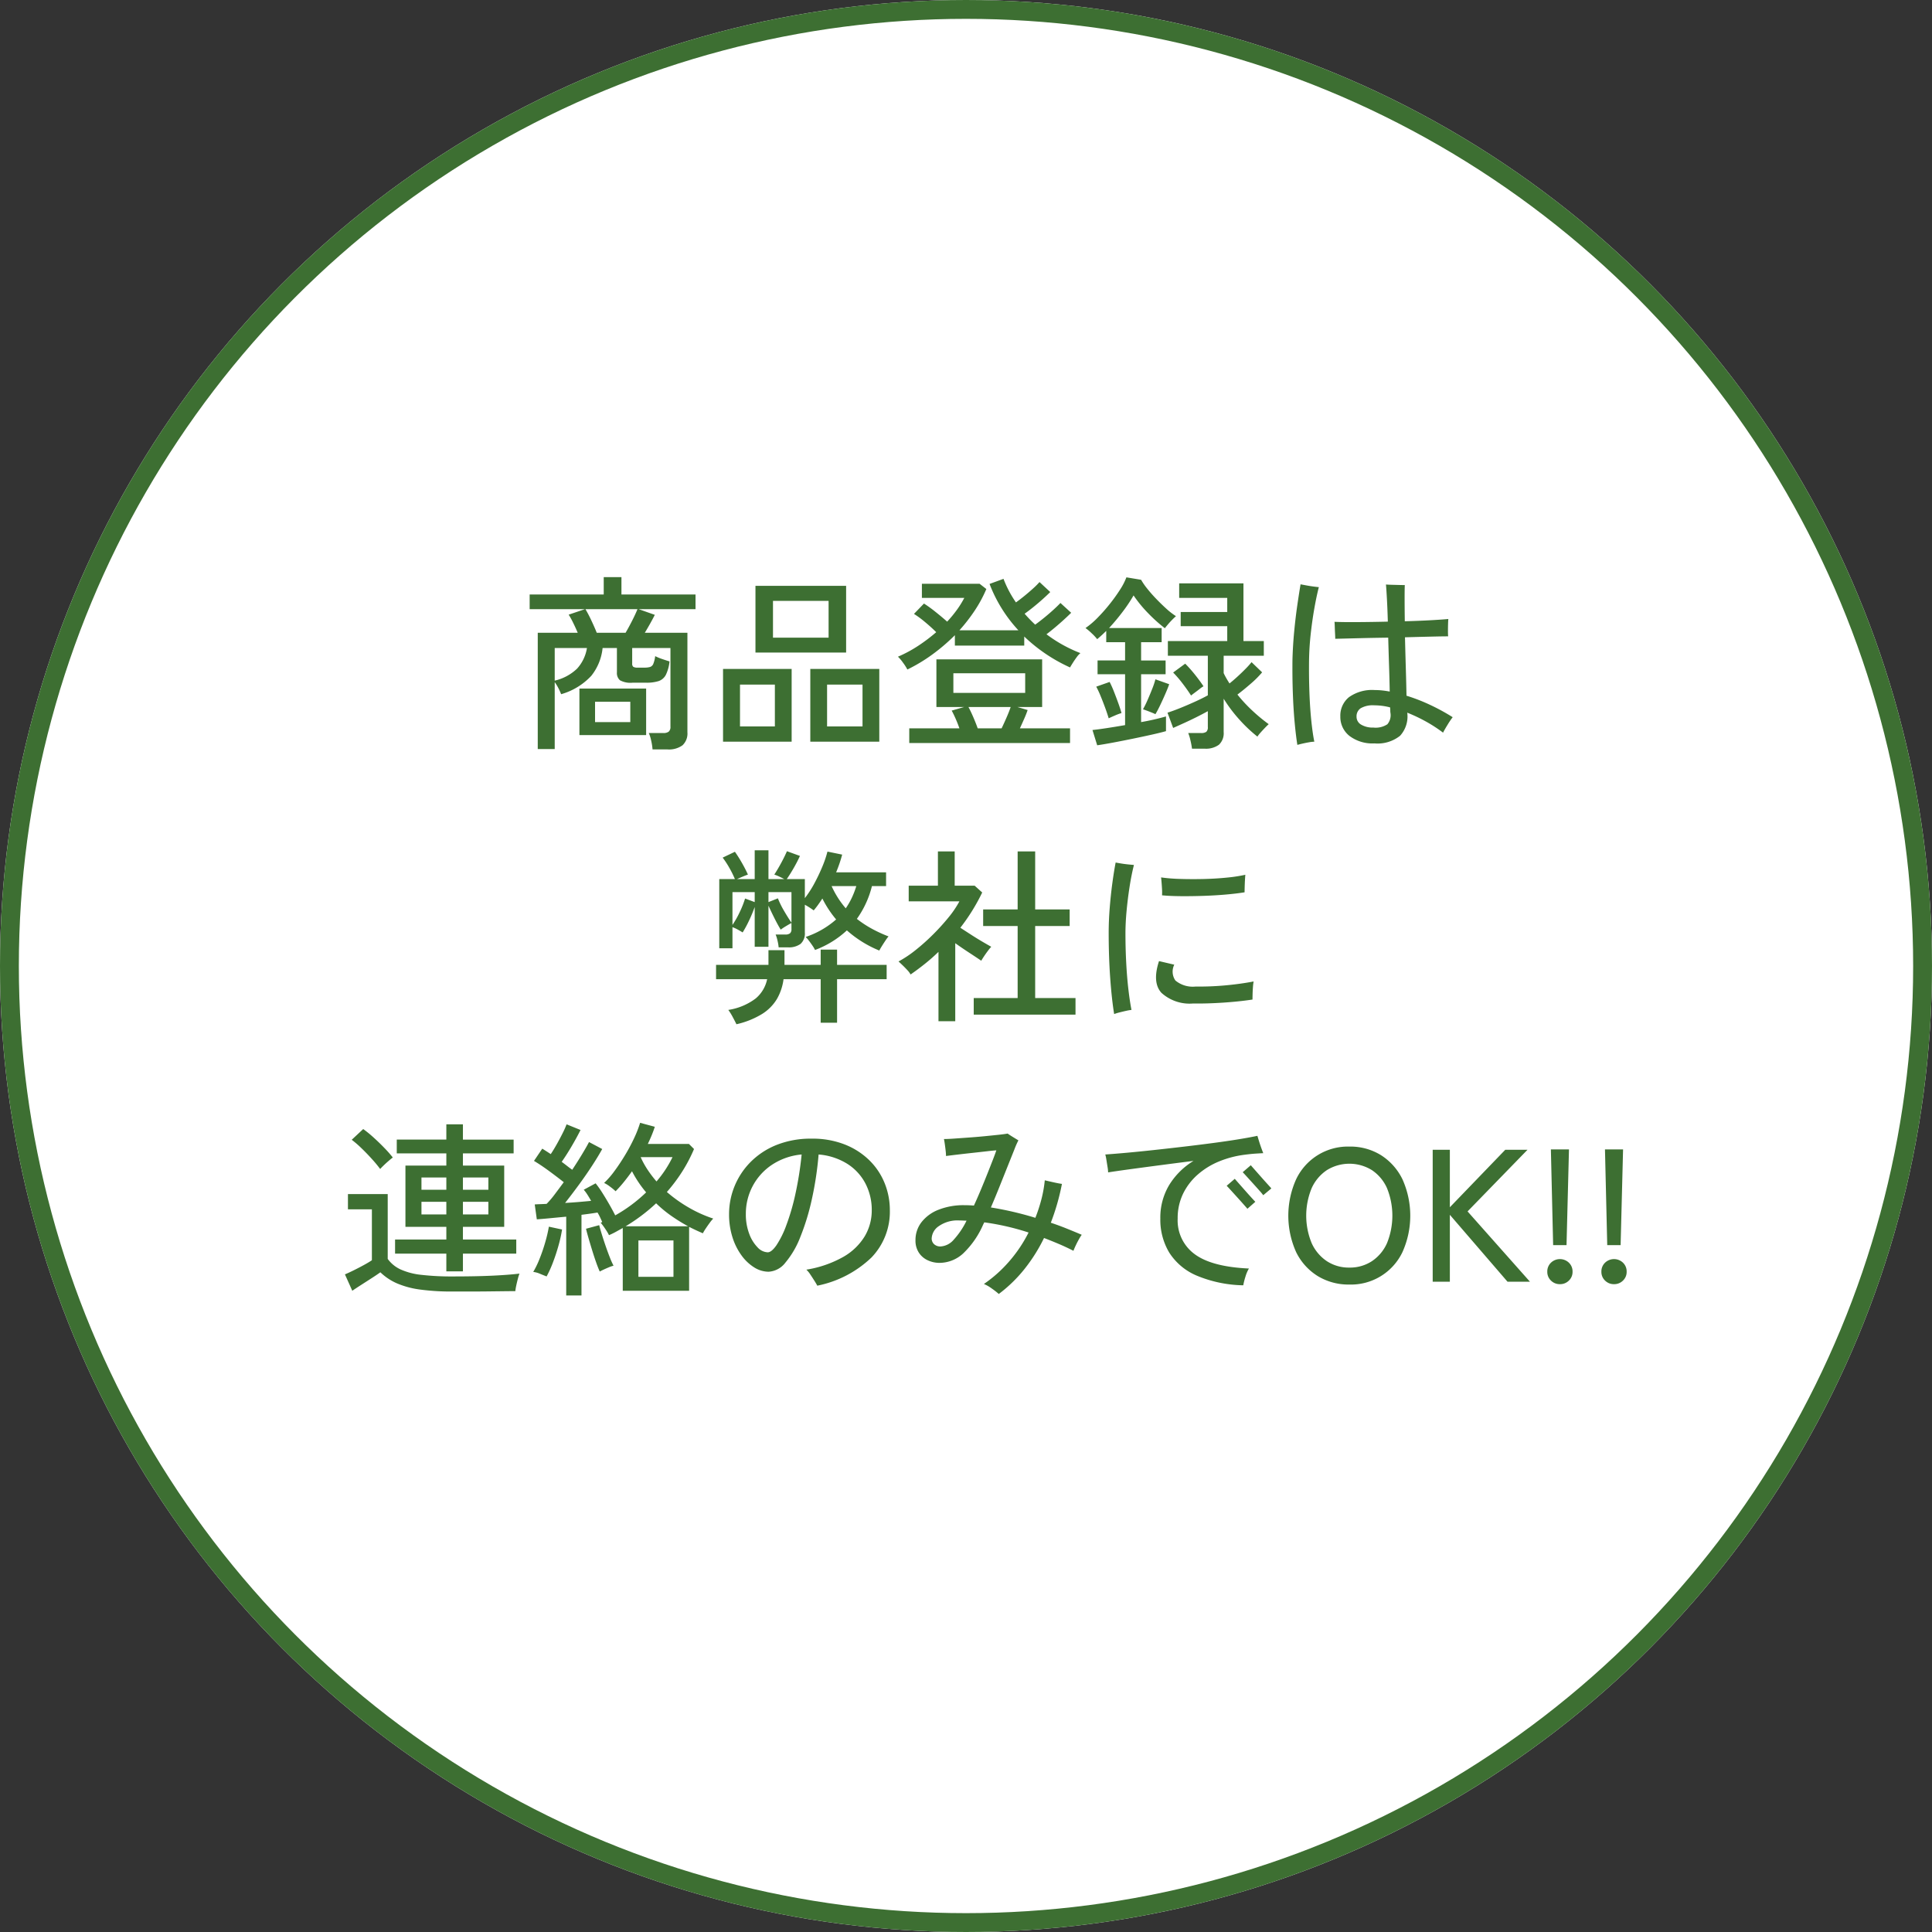
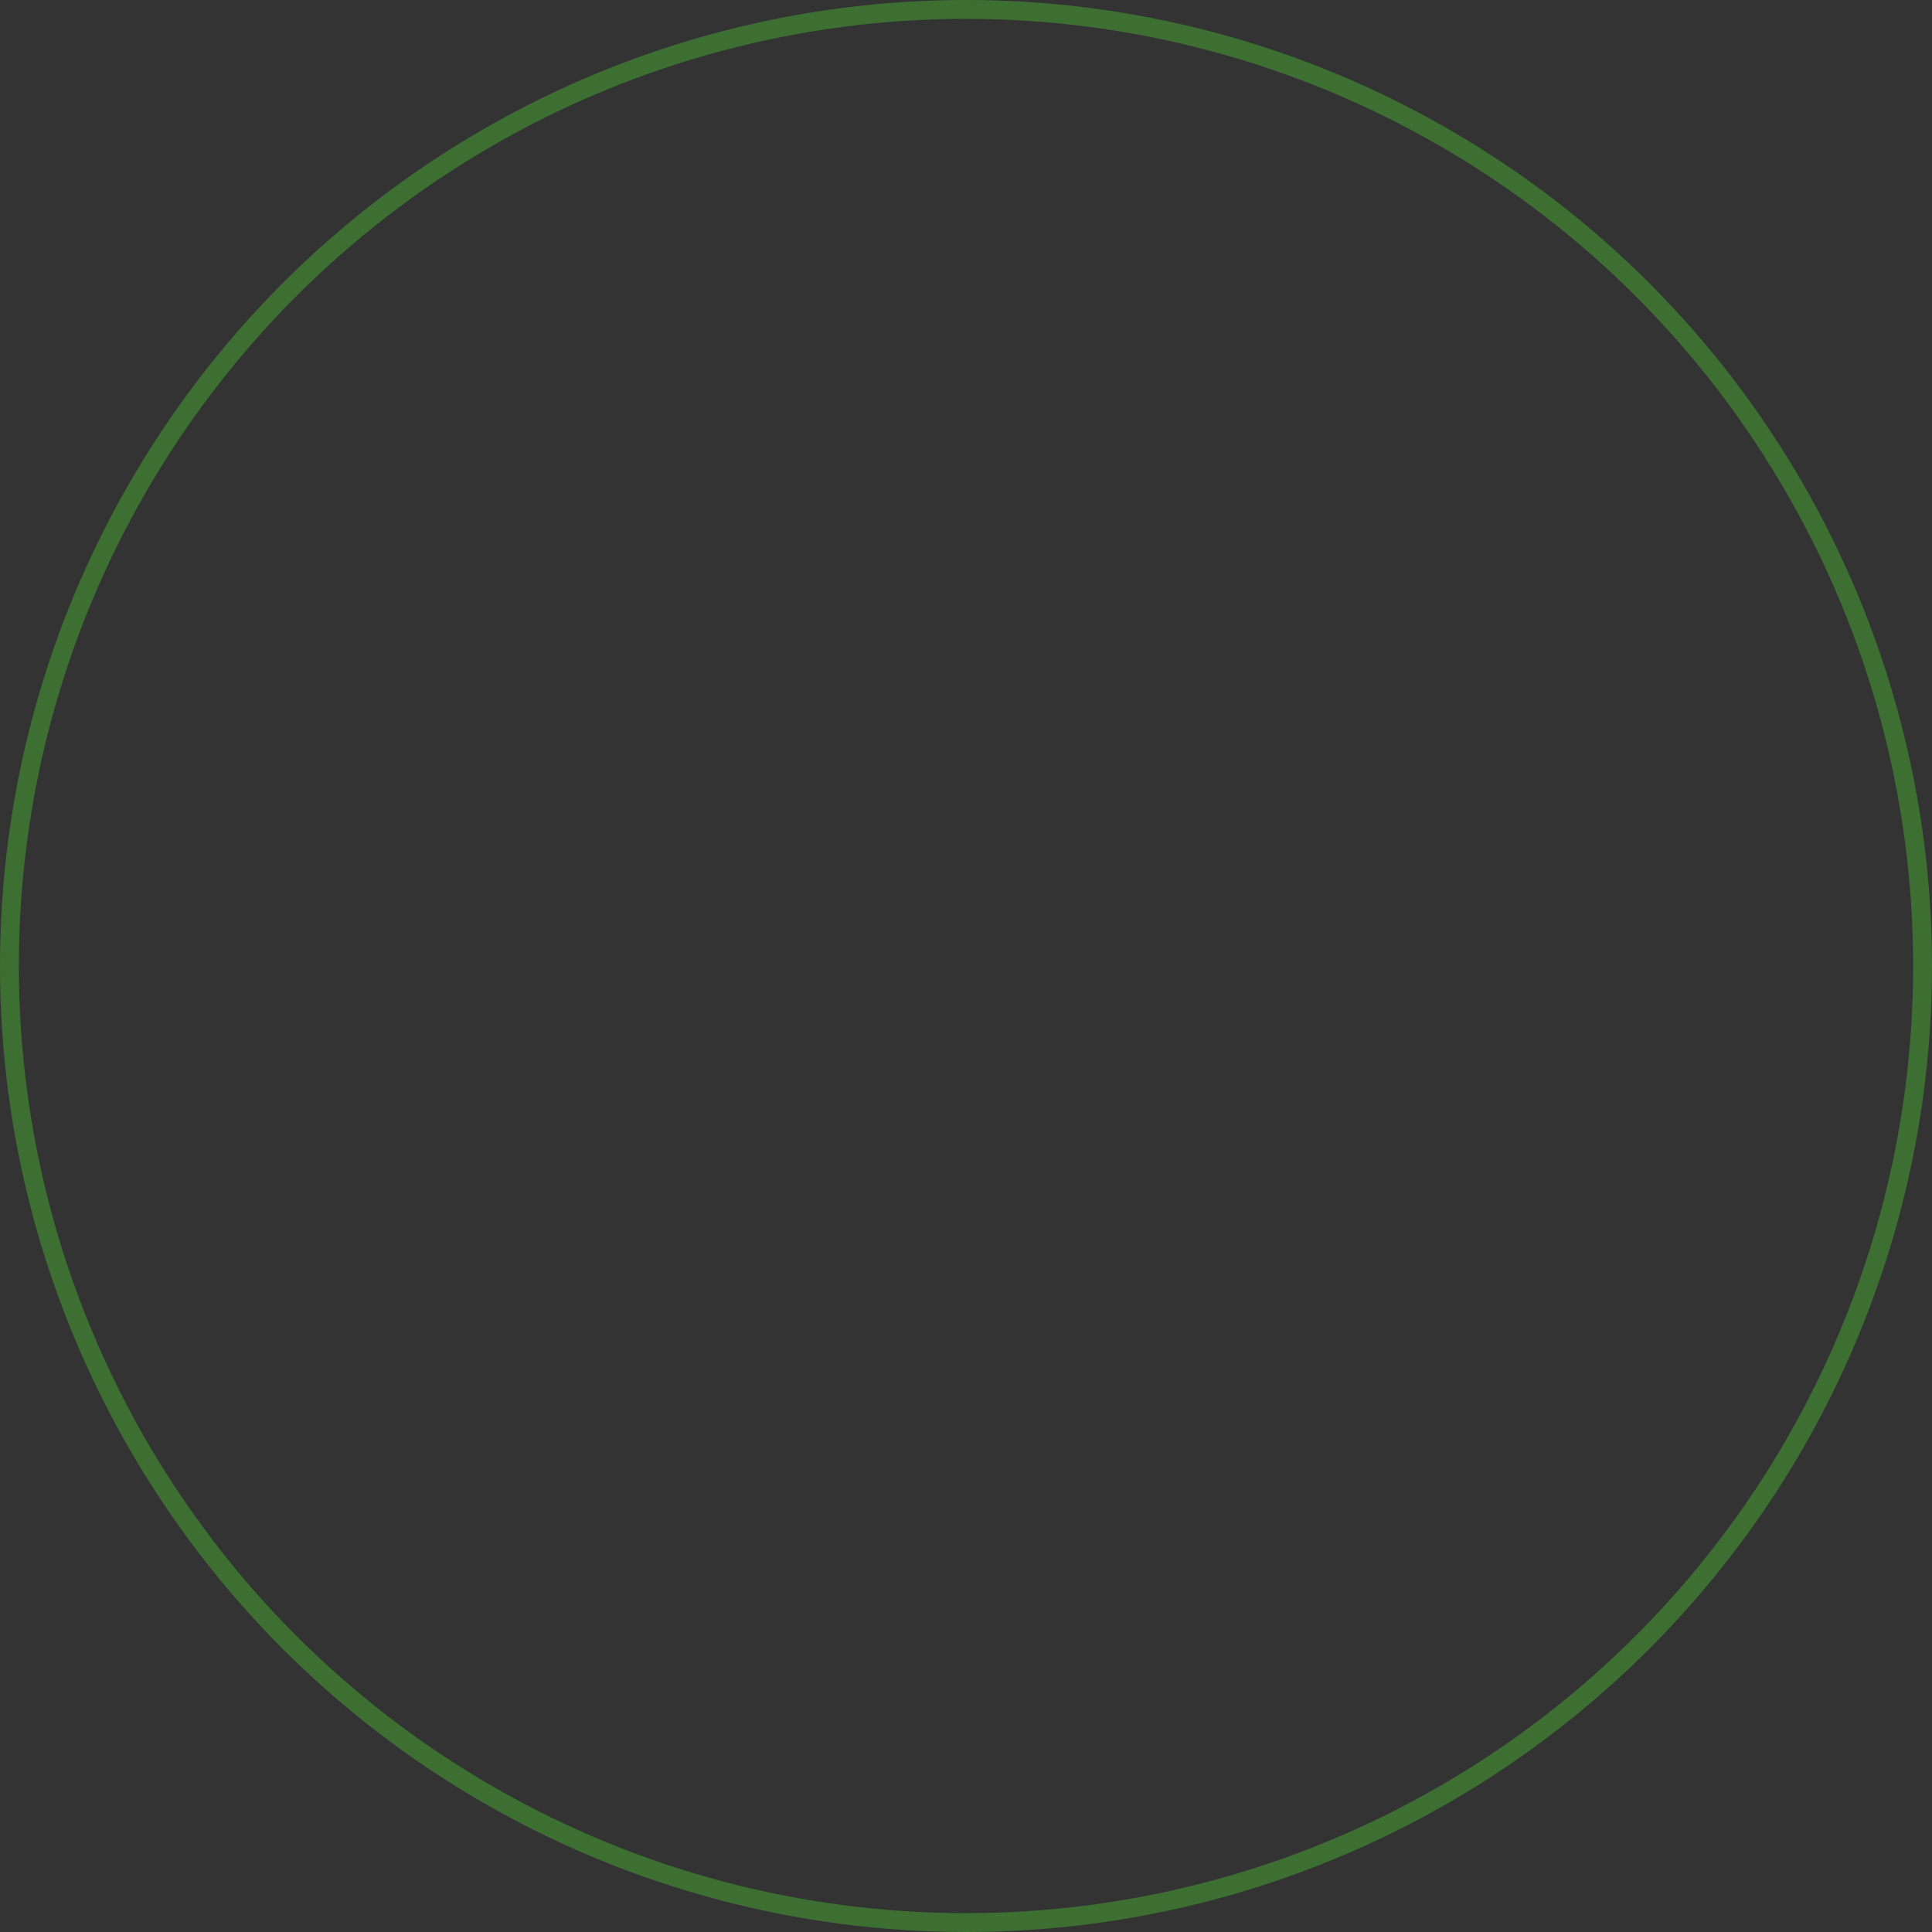
<svg xmlns="http://www.w3.org/2000/svg" width="205" height="205" viewBox="0 0 205 205">
  <rect x="0" y="0" width="205" height="205" fill="#333333" stroke="none" />
  <g id="グループ_47" data-name="グループ 47" transform="translate(-711 -568)">
    <g id="楕円形_2" data-name="楕円形 2" transform="translate(711 568)" fill="#fff" stroke="#3d6f32" stroke-width="2">
-       <circle cx="102.5" cy="102.5" r="102.5" stroke="none" />
      <circle cx="102.5" cy="102.5" r="101.5" fill="none" />
    </g>
-     <path id="パス_90" data-name="パス 90" d="M-35.76,1.52A6,6,0,0,0-35.9.61a3.724,3.724,0,0,0-.26-.83h1.54a.9.9,0,0,0,.58-.15.66.66,0,0,0,.18-.53V-9.24h-4.06V-7.6a.439.439,0,0,0,.11.35.867.867,0,0,0,.49.09h.7a2.051,2.051,0,0,0,.6-.07.569.569,0,0,0,.34-.33,3.164,3.164,0,0,0,.2-.82,5.132,5.132,0,0,0,.72.3q.46.16.8.26a4.135,4.135,0,0,1-.39,1.43,1.358,1.358,0,0,1-.77.66,4.283,4.283,0,0,1-1.34.17h-1.42a2.321,2.321,0,0,1-1.34-.26,1.021,1.021,0,0,1-.32-.84V-9.24h-1.52a5.627,5.627,0,0,1-1.2,2.95,6.978,6.978,0,0,1-3.2,1.95,5.924,5.924,0,0,0-.31-.68,4.541,4.541,0,0,0-.37-.6v7.1h-1.8V-10.86h4.24q-.22-.52-.48-1.05a8.628,8.628,0,0,0-.48-.87l1.72-.58H-48.8v-1.56h7.86v-1.84h1.88v1.84h7.86v1.56h-6.02l1.7.6q-.2.4-.49.92t-.57.98h4.52V-.3a1.709,1.709,0,0,1-.52,1.38,2.439,2.439,0,0,1-1.6.44ZM-43.52,0V-4.94h7.08V0Zm1.84-10.86h3.06q.34-.58.7-1.29t.56-1.21h-5.52a12.985,12.985,0,0,1,.62,1.18Q-41.92-11.46-41.68-10.86Zm-4.46,5.08a5.088,5.088,0,0,0,2.37-1.27,4.249,4.249,0,0,0,1.05-2.19h-3.42Zm4.28,4.4h3.74V-3.54h-3.74Zm17.02-7.38v-7.08h9.62v7.08ZM-19.02.7V-7.02h7.32V.7Zm-9.26,0V-7.02H-21V.7Zm5.3-11.04h5.9v-3.9h-5.9Zm5.74,9.42h3.76V-5.36h-3.76Zm-9.24,0h3.7V-5.36h-3.7ZM-8.52.84V-.72H-3.2q-.18-.52-.41-1.04t-.41-.84l1.32-.38H-5.64V-8.04H5.58v5.06H2.96l1.08.32q-.14.42-.37.94t-.45,1H8.54V.84Zm-.2-7.8a5.475,5.475,0,0,0-.46-.72,4.388,4.388,0,0,0-.54-.64A13.772,13.772,0,0,0-7.58-9.47a18.1,18.1,0,0,0,1.92-1.45q-.52-.52-1.18-1.07a10.468,10.468,0,0,0-1.18-.87l1.06-1.1a13.94,13.94,0,0,1,1.23.89q.69.55,1.23,1.03A12.686,12.686,0,0,0-3.46-13.3a10.123,10.123,0,0,0,.78-1.26h-4.5v-1.5h6.12l.72.56a13.988,13.988,0,0,1-1.23,2.28,18.088,18.088,0,0,1-1.63,2.1H3.06A15.192,15.192,0,0,1,0-16.04l1.48-.54a11.576,11.576,0,0,0,1.32,2.5q.42-.3.9-.69t.92-.79a8.068,8.068,0,0,0,.68-.68l1.14,1.06q-.34.34-.82.77t-.99.84q-.51.41-.91.69.26.3.54.59t.58.57q.42-.3.95-.73t1-.86q.47-.43.73-.71l1.14,1.04q-.32.32-.78.74t-.95.83q-.49.41-.89.71A14.624,14.624,0,0,0,7.76-9.58a15.126,15.126,0,0,0,1.88.88,2.242,2.242,0,0,0-.4.44q-.22.3-.41.6t-.29.48a17.305,17.305,0,0,1-4.86-3.28v.96H-3.68v-1.1A20.342,20.342,0,0,1-6.05-8.57,17.319,17.319,0,0,1-8.72-6.96Zm4.88,2.48H3.78V-6.56H-3.84ZM-1.26-.72H1.28q.24-.5.52-1.14t.44-1.12H-2.24q.24.44.52,1.09T-1.26-.72ZM21.48,1.44a8.273,8.273,0,0,0-.16-.86,4.971,4.971,0,0,0-.24-.8h1.36A.909.909,0,0,0,23-.35a.638.638,0,0,0,.16-.51V-2.54q-.5.28-1.18.62t-1.34.64q-.66.3-1.16.52l-.6-1.62q.58-.18,1.37-.5t1.58-.68q.79-.36,1.33-.66v-4.2H18.92V-9.98h6.3v-1.58H20.28v-1.5h4.94v-1.5h-5.1V-16.1h6.82v6.12H29.1v1.56H24.84v1.84q.12.26.28.54t.34.56q.4-.32.86-.74t.86-.83a9.035,9.035,0,0,0,.62-.69l1.12,1.08a10.277,10.277,0,0,1-1.21,1.21q-.77.67-1.41,1.15a15.95,15.95,0,0,0,1.59,1.71,17.985,17.985,0,0,0,1.73,1.43q-.14.12-.39.38t-.48.52a3.455,3.455,0,0,0-.33.42A15.512,15.512,0,0,1,26.55-1.6a15.47,15.47,0,0,1-1.71-2.26V-.32a1.655,1.655,0,0,1-.5,1.34,2.324,2.324,0,0,1-1.52.42ZM11.42,1.08l-.5-1.62q.58-.06,1.5-.2t1.96-.32v-5.4H11.46V-7.92h2.92V-9.86h-2v-1.2q-.24.24-.48.46t-.48.42a5.429,5.429,0,0,0-.58-.62,5.945,5.945,0,0,0-.66-.56,8.677,8.677,0,0,0,1.29-1.1,18.315,18.315,0,0,0,1.29-1.46,17.738,17.738,0,0,0,1.09-1.52,6.745,6.745,0,0,0,.67-1.3l1.56.26a6.952,6.952,0,0,0,.65.94q.43.54.96,1.09t1.07,1.04a7.319,7.319,0,0,0,1.02.79q-.14.12-.38.36t-.46.5q-.22.26-.34.42a16.319,16.319,0,0,1-1.75-1.57,13.612,13.612,0,0,1-1.57-1.91,15.812,15.812,0,0,1-1.14,1.71,22.3,22.3,0,0,1-1.46,1.75h5.58v1.5H16.08v1.94h2.6v1.46h-2.6v5.08a25.513,25.513,0,0,0,2.64-.6V-.42q-.56.16-1.5.37T15.21.38Q14.14.6,13.13.79T11.42,1.08Zm1.22-2.86q-.14-.48-.37-1.11t-.48-1.24a10.03,10.03,0,0,0-.47-1.01l1.42-.5a10.682,10.682,0,0,1,.46,1.03q.24.61.46,1.22T14-2.34a6.226,6.226,0,0,0-.72.27Q12.84-1.88,12.64-1.78Zm4.96-.44q-.2-.1-.64-.27t-.68-.25a10.138,10.138,0,0,0,.48-.97q.26-.59.5-1.2a8.541,8.541,0,0,0,.34-1.01l1.46.52q-.12.36-.38.96t-.55,1.21Q17.84-2.62,17.6-2.22ZM21.38-4.2q-.38-.6-.91-1.29a11.818,11.818,0,0,0-.99-1.15l1.28-.94a14.34,14.34,0,0,1,1.03,1.16q.53.66.91,1.24a2.826,2.826,0,0,0-.39.27q-.27.21-.54.41T21.38-4.2ZM40.84.88a4.035,4.035,0,0,1-2.66-.8,2.559,2.559,0,0,1-.96-2.06,2.521,2.521,0,0,1,.91-2.04,4.217,4.217,0,0,1,2.75-.76,7.544,7.544,0,0,1,.77.04q.39.04.81.12-.02-1.18-.07-2.7t-.09-3.02q-1.66.02-3.19.06t-2.43.06q0-.18-.02-.55t-.03-.73q-.01-.36-.03-.52.88.04,2.42.03t3.24-.05q-.04-1.4-.1-2.47t-.1-1.47q.22.02.62.03l.79.02q.39.01.59.01-.02.36-.02,1.4t.02,2.44q1.5-.04,2.75-.11t1.87-.13q-.02.2-.03.57t-.01.72q0,.35.02.55-.62,0-1.86.03t-2.72.07q.04,1.66.09,3.34t.07,2.86a19.087,19.087,0,0,1,2.5.97,21.8,21.8,0,0,1,2.4,1.31,8.913,8.913,0,0,0-.54.8q-.32.52-.48.84a15.149,15.149,0,0,0-1.87-1.21,17.335,17.335,0,0,0-1.93-.91A3.039,3.039,0,0,1,43.56.07,3.823,3.823,0,0,1,40.84.88Zm-8.18.16q-.16-1-.29-2.41t-.19-3.1q-.06-1.69-.04-3.51.04-1.5.18-2.98t.33-2.79q.19-1.31.35-2.25l.59.11q.37.07.75.12t.6.07q-.24.92-.47,2.21t-.39,2.73q-.16,1.44-.18,2.86-.02,1.74.04,3.38t.2,2.99q.14,1.35.32,2.23a3.464,3.464,0,0,0-.55.06q-.35.06-.7.14T32.66,1.04ZM40.72-.8a2.253,2.253,0,0,0,1.49-.35,1.487,1.487,0,0,0,.33-1.19,1.306,1.306,0,0,1-.02-.25q0-.15-.02-.35a6.571,6.571,0,0,0-.88-.17,6.777,6.777,0,0,0-.8-.05,2.564,2.564,0,0,0-1.44.31,1.022,1.022,0,0,0-.44.89.959.959,0,0,0,.49.85A2.384,2.384,0,0,0,40.72-.8ZM-11.7,22.86a12.032,12.032,0,0,1-3.44-2.14,10.176,10.176,0,0,1-3.38,2.08,3.164,3.164,0,0,0-.27-.46q-.19-.28-.39-.54a2.626,2.626,0,0,0-.34-.38,9.356,9.356,0,0,0,3.24-1.86,11.228,11.228,0,0,1-1.46-2.22q-.22.34-.45.66t-.47.6q-.16-.12-.42-.29T-19.6,18v2.94a1.481,1.481,0,0,1-.45,1.21,2.091,2.091,0,0,1-1.35.37h-.98a4.758,4.758,0,0,0-.12-.71,3.671,3.671,0,0,0-.2-.65h1.02a.782.782,0,0,0,.51-.13.571.571,0,0,0,.15-.45v-.64q-.2.1-.58.33a6.245,6.245,0,0,0-.56.37q-.32-.52-.67-1.22t-.63-1.32v4.36h-1.46V18.24a15.044,15.044,0,0,1-.59,1.42,12.243,12.243,0,0,1-.69,1.28q-.18-.12-.51-.3a3.63,3.63,0,0,0-.57-.26v2.24h-1.4V15.28h1.66a10.689,10.689,0,0,0-.6-1.21,9.335,9.335,0,0,0-.7-1.07l1.3-.62q.38.54.75,1.19t.63,1.23q-.18.06-.54.21t-.62.27h1.88V12.22h1.46v3.06h1.68q-.22-.12-.54-.27a4.02,4.02,0,0,0-.52-.21q.34-.52.71-1.2t.63-1.28l1.38.5q-.28.62-.66,1.28t-.74,1.18h1.92V17.3a11.171,11.171,0,0,0,1.03-1.6q.47-.88.83-1.75a11.512,11.512,0,0,0,.54-1.59l1.56.32q-.12.46-.28.93t-.36.95h5.3v1.46h-1.5a10.15,10.15,0,0,1-1.6,3.48,11.545,11.545,0,0,0,1.58,1.04,14.49,14.49,0,0,0,1.78.82,4.6,4.6,0,0,0-.34.46q-.2.3-.38.59T-11.7,22.86Zm-15.16,7.82q-.12-.26-.39-.76a5.886,5.886,0,0,0-.47-.76,6.405,6.405,0,0,0,2.91-1.22A3.627,3.627,0,0,0-23.6,25.9h-5.42V24.38h5.56V22.82h1.7v1.56h3.84V22.76h1.74v1.62h5.26V25.9h-5.26v4.62h-1.74V25.9h-3.94a5.677,5.677,0,0,1-.69,2.08,4.78,4.78,0,0,1-1.57,1.6A8.941,8.941,0,0,1-26.86,30.68Zm-.42-10.54a9.788,9.788,0,0,0,.77-1.36,10.51,10.51,0,0,0,.57-1.44l1.02.38V16.66h-2.36Zm6.26-.24V16.66h-2.44v1.06l1-.4a9.5,9.5,0,0,0,.66,1.34Q-21.38,19.38-21.02,19.9Zm5.76-1.52a7.885,7.885,0,0,0,.64-1.11,9,9,0,0,0,.48-1.25h-2.62A9.741,9.741,0,0,0-15.26,18.38ZM-1.68,29.66V27.9H2.98V20.26H-.68V18.5H2.98V12.34H4.84V18.5H8.5v1.76H4.84V27.9H9.12v1.76Zm-3.74.7V23q-.68.66-1.43,1.26T-8.38,25.4a2.164,2.164,0,0,0-.35-.47q-.25-.27-.51-.52t-.42-.39a12.115,12.115,0,0,0,1.85-1.24,22.333,22.333,0,0,0,1.84-1.65,23.256,23.256,0,0,0,1.62-1.79,10.477,10.477,0,0,0,1.15-1.7H-8.58V15.98h3.1V12.34H-3.7v3.64h2.12l.8.72A20.717,20.717,0,0,1-3.1,20.44q.52.34,1.14.74t1.2.74q.58.34.94.54a4.351,4.351,0,0,0-.34.41q-.22.29-.42.59t-.3.48q-.56-.38-1.31-.87t-1.45-.99v8.28Zm18.64-.76q-.26-1.6-.42-3.84t-.16-4.78q0-1.28.11-2.65t.28-2.63q.17-1.26.35-2.18.2.04.56.1t.75.1q.39.04.63.06-.26,1.02-.46,2.3t-.32,2.57q-.12,1.29-.12,2.39,0,1.58.08,3.11t.23,2.82q.15,1.29.33,2.19a4.828,4.828,0,0,0-.58.1q-.36.08-.71.17A4.7,4.7,0,0,0,13.22,29.6Zm8.36-1.12a4.441,4.441,0,0,1-3.35-1.14q-.99-1.1-.25-3.36l1.62.38a1.649,1.649,0,0,0,.12,1.68,2.882,2.882,0,0,0,2.14.64,30.446,30.446,0,0,0,3.22-.13q1.6-.15,2.94-.41a4.45,4.45,0,0,0-.07.56q-.03.38-.04.76t-.01.6q-1.46.22-3.16.33T21.58,28.48ZM18.3,17a5.08,5.08,0,0,0,0-.64q-.02-.38-.05-.74t-.05-.52a17.8,17.8,0,0,0,1.99.16q1.19.04,2.5.01t2.49-.15a16.265,16.265,0,0,0,1.96-.3q-.02.2-.04.56t-.03.72q-.01.36-.01.58-.86.14-2.02.24t-2.4.14q-1.24.04-2.38.03T18.3,17ZM-57.64,56.9V55.02h-5.44v-1.5h5.44V52.18h-4.34v-6.5h4.34v-1.3H-62.9V42.92h5.26V41.3h1.76v1.62h5.38v1.46h-5.38v1.3h4.38v6.5h-4.38v1.34h5.66v1.5h-5.66V56.9Zm.7,2.14a24.757,24.757,0,0,1-3.5-.21,9.367,9.367,0,0,1-2.45-.66A5.961,5.961,0,0,1-64.64,57q-.36.26-.92.62l-1.12.72q-.56.36-.94.62l-.78-1.74q.34-.14.89-.41t1.1-.57q.55-.3.87-.52v-5.4h-2.54V48.7h4.22v6.88a3.476,3.476,0,0,0,1.35,1.11,7.2,7.2,0,0,0,2.21.58,27.779,27.779,0,0,0,3.36.17q2.42,0,4.15-.08t2.91-.22a4.442,4.442,0,0,0-.16.51q-.1.37-.18.75a5.524,5.524,0,0,0-.1.6q-.5,0-1.29.01l-1.71.02q-.92.01-1.86.01Zm-7.72-13A13.354,13.354,0,0,0-65.52,45q-.54-.6-1.12-1.16a10.7,10.7,0,0,0-1.04-.9l1.22-1.14a12.179,12.179,0,0,1,1.08.88q.6.54,1.16,1.12a12.691,12.691,0,0,1,.9,1.02q-.14.1-.42.34t-.54.49Q-64.54,45.9-64.66,46.04Zm8.78,4.82h2.7V49.52h-2.7Zm-4.4,0h2.64V49.52h-2.64Zm4.4-2.62h2.7v-1.3h-2.7Zm-4.4,0h2.64v-1.3h-2.64Zm15.36,11.22V51.1q-.88.08-1.7.16t-1.42.12l-.22-1.58q.26-.02.58-.03t.68-.03a9.683,9.683,0,0,0,.86-1.01q.46-.61.96-1.29-.68-.54-1.55-1.18t-1.61-1.08l.88-1.3.44.28q.22.14.46.3.32-.48.65-1.07t.61-1.15a9.639,9.639,0,0,0,.42-.94l1.48.6q-.4.8-.94,1.72t-1.06,1.66q.3.22.58.44t.54.4q.58-.88,1.05-1.66t.73-1.28l1.4.74q-.44.8-1.1,1.81t-1.41,2.03q-.75,1.02-1.43,1.88.74-.04,1.45-.1t1.31-.12q-.2-.36-.4-.67a4.052,4.052,0,0,0-.38-.51l1.26-.68a10.917,10.917,0,0,1,.72,1.02q.38.6.74,1.23t.62,1.15a15.879,15.879,0,0,0,3.28-2.44,11.95,11.95,0,0,1-1.5-2.24q-.44.62-.88,1.16a12.733,12.733,0,0,1-.86.96,5.775,5.775,0,0,0-.58-.48,3.283,3.283,0,0,0-.64-.4,8.962,8.962,0,0,0,1.09-1.25q.57-.77,1.12-1.68a19.2,19.2,0,0,0,.97-1.81,12.06,12.06,0,0,0,.64-1.64l1.56.42q-.14.44-.33.9t-.41.92h4.36l.54.54a16.036,16.036,0,0,1-1.27,2.42,17.6,17.6,0,0,1-1.61,2.14,15,15,0,0,0,2.32,1.65,13.708,13.708,0,0,0,2.6,1.17,4.092,4.092,0,0,0-.38.46q-.22.3-.42.6a4.892,4.892,0,0,0-.3.5q-.38-.16-.74-.33t-.72-.35v6.78h-7.04V52.3l-.72.4a7.577,7.577,0,0,1-.74.36,5.1,5.1,0,0,0-.38-.64,7.6,7.6,0,0,0-.5-.68q.04-.02.09-.04a.215.215,0,0,0,.07-.04q-.1-.22-.22-.48a4.954,4.954,0,0,0-.28-.52q-.36.06-.79.12t-.91.12v8.56Zm7.66-1.98h3.72V53.62h-3.72ZM-47,57.44q-.26-.1-.7-.28a2.478,2.478,0,0,0-.72-.2,9.674,9.674,0,0,0,.68-1.41,18.193,18.193,0,0,0,.6-1.76,14.975,14.975,0,0,0,.38-1.63l1.4.3a14.71,14.71,0,0,1-.38,1.71q-.26.93-.59,1.79A12.17,12.17,0,0,1-47,57.44Zm8.38-5.32h6.64a18.789,18.789,0,0,1-1.78-1.1,12.9,12.9,0,0,1-1.62-1.34A19.1,19.1,0,0,1-38.62,52.12Zm-2.74,4.8q-.16-.34-.37-.93t-.42-1.27q-.21-.68-.39-1.3t-.28-1.04l1.4-.38q.1.4.28.98t.4,1.22q.22.64.44,1.2a9.081,9.081,0,0,0,.4.9,3.013,3.013,0,0,0-.47.16q-.29.12-.57.25T-41.36,56.92Zm6.02-9.56a11.808,11.808,0,0,0,1.7-2.58h-3.38a8.978,8.978,0,0,0,.73,1.33A12.107,12.107,0,0,0-35.34,47.36Zm17.06,11.06q-.1-.2-.31-.53t-.43-.66a2.715,2.715,0,0,0-.42-.51,11.734,11.734,0,0,0,3.93-1.36,6.3,6.3,0,0,0,2.27-2.19,5.368,5.368,0,0,0,.74-2.75,6.061,6.061,0,0,0-.66-2.82,5.468,5.468,0,0,0-1.92-2.1,6.758,6.758,0,0,0-3.06-1,35.53,35.53,0,0,1-.73,4.81,24.836,24.836,0,0,1-1.22,3.97,9.54,9.54,0,0,1-1.57,2.69,2.422,2.422,0,0,1-1.78.97,2.89,2.89,0,0,1-1.52-.45,4.827,4.827,0,0,1-1.35-1.27,6.611,6.611,0,0,1-.97-1.94,7.935,7.935,0,0,1-.36-2.44,7.83,7.83,0,0,1,.58-2.97,7.854,7.854,0,0,1,1.7-2.57,8.132,8.132,0,0,1,2.75-1.81,9.8,9.8,0,0,1,3.75-.67,9.308,9.308,0,0,1,3.5.62,7.789,7.789,0,0,1,2.61,1.68,7.129,7.129,0,0,1,1.62,2.43,7.632,7.632,0,0,1,.55,2.87,7,7,0,0,1-1.95,5.01A11.571,11.571,0,0,1-18.28,58.42Zm-5.26-3.54q.4,0,.92-.74a10.056,10.056,0,0,0,1.05-2.12,23.937,23.937,0,0,0,.96-3.29,36.384,36.384,0,0,0,.67-4.23,6.782,6.782,0,0,0-3.19,1.12,6.2,6.2,0,0,0-2.03,2.28,6.248,6.248,0,0,0-.7,2.9,5.79,5.79,0,0,0,.36,2.12,4.06,4.06,0,0,0,.89,1.44A1.546,1.546,0,0,0-23.54,54.88ZM.98,59.3a8.166,8.166,0,0,0-.73-.57,4.078,4.078,0,0,0-.85-.49,13.89,13.89,0,0,0,2.65-2.36,14.788,14.788,0,0,0,2.09-3.1A26.68,26.68,0,0,0-.56,51.7l-.12.24A9.415,9.415,0,0,1-2.8,55a3.735,3.735,0,0,1-2.52,1,2.923,2.923,0,0,1-1.23-.27,2.242,2.242,0,0,1-.95-.81,2.326,2.326,0,0,1-.36-1.32,3.084,3.084,0,0,1,.64-1.92,4.226,4.226,0,0,1,1.81-1.32,7.216,7.216,0,0,1,2.75-.48q.24,0,.49.01t.51.03q.36-.78.72-1.64t.69-1.69q.33-.83.59-1.5t.38-1.03q-.32.02-1.01.1t-1.52.17q-.83.09-1.59.18t-1.22.15a5.233,5.233,0,0,0-.04-.57q-.04-.35-.09-.7t-.09-.53q.42,0,1.12-.05l1.54-.11q.84-.06,1.66-.14t1.47-.15q.65-.07.97-.13.16.12.55.36t.59.36a8.63,8.63,0,0,0-.42.95l-.72,1.8-.88,2.2Q.58,49.1.14,50.12a34.891,34.891,0,0,1,4.72,1.1,16.82,16.82,0,0,0,.64-1.96,13.092,13.092,0,0,0,.36-2.02q.34.08.92.21t.9.17A24.09,24.09,0,0,1,6.5,51.74q.84.28,1.66.61t1.62.67a4.624,4.624,0,0,0-.3.48q-.18.32-.34.66t-.24.56q-.78-.4-1.56-.73t-1.56-.63a17.717,17.717,0,0,1-2.08,3.3A14.989,14.989,0,0,1,.98,59.3Zm-6.2-5.04a1.99,1.99,0,0,0,1.41-.71,8.535,8.535,0,0,0,1.37-2.03q-.2,0-.38-.01t-.38-.01a3.45,3.45,0,0,0-2.18.6,1.666,1.666,0,0,0-.76,1.28.807.807,0,0,0,.27.65A.969.969,0,0,0-5.22,54.26Zm32.14,4.12a13.4,13.4,0,0,1-4.97-1.04,6.4,6.4,0,0,1-2.89-2.44,6.772,6.772,0,0,1-.94-3.6,6.7,6.7,0,0,1,.94-3.56,7.766,7.766,0,0,1,2.58-2.56q-1.74.22-3.49.45t-3.22.43q-1.47.2-2.35.34a3.836,3.836,0,0,0-.06-.57q-.06-.37-.12-.75a4.708,4.708,0,0,0-.12-.58q.9-.06,2.23-.18t2.9-.29q1.57-.17,3.19-.36t3.13-.39q1.51-.2,2.73-.4t1.96-.36q.06.2.17.56t.24.72q.13.36.21.56-.4.02-.85.05t-1.07.11a10.621,10.621,0,0,0-2.75.71,8.067,8.067,0,0,0-2.28,1.4,6.457,6.457,0,0,0-1.56,2.04,5.927,5.927,0,0,0-.57,2.63,4.428,4.428,0,0,0,1.81,3.78q1.81,1.34,5.75,1.52a3.772,3.772,0,0,0-.37.87A7.246,7.246,0,0,0,26.92,58.38Zm2.12-9.56a5.76,5.76,0,0,0-.39-.47q-.31-.35-.69-.77l-.69-.76q-.31-.34-.41-.44l.86-.74q.1.12.41.47l.68.77q.37.42.68.76t.41.46Zm-1.68,1.44q-.1-.12-.41-.47t-.69-.77l-.69-.76q-.31-.34-.41-.44l.86-.74q.1.12.41.47l.68.77q.37.42.68.76t.41.44ZM38.18,58.3a6.272,6.272,0,0,1-3.36-.9,6.188,6.188,0,0,1-2.29-2.54,9.414,9.414,0,0,1,0-7.73,6.082,6.082,0,0,1,5.65-3.47,6.169,6.169,0,0,1,3.35.91,6.269,6.269,0,0,1,2.28,2.56,9.414,9.414,0,0,1,0,7.73,6.049,6.049,0,0,1-5.63,3.44Zm0-1.8a4.238,4.238,0,0,0,2.39-.68,4.483,4.483,0,0,0,1.6-1.91,7.764,7.764,0,0,0,0-5.84,4.483,4.483,0,0,0-1.6-1.91,4.54,4.54,0,0,0-4.78,0,4.551,4.551,0,0,0-1.61,1.91,7.64,7.64,0,0,0,0,5.84,4.551,4.551,0,0,0,1.61,1.91A4.238,4.238,0,0,0,38.18,56.5ZM47.02,58V44h1.82v6.1L54.72,44h2.36l-6.36,6.54L57.34,58H54.96l-6.12-7.1V58ZM59.8,54.12l-.24-10.16h1.92l-.26,10.16Zm.72,4.14a1.31,1.31,0,0,1-.95-.38,1.26,1.26,0,0,1-.39-.94,1.284,1.284,0,0,1,.39-.96,1.377,1.377,0,0,1,1.9,0,1.284,1.284,0,0,1,.39.96,1.26,1.26,0,0,1-.39.94A1.31,1.31,0,0,1,60.52,58.26Zm5.02-4.14L65.3,43.96h1.92l-.26,10.16Zm.72,4.14a1.31,1.31,0,0,1-.95-.38,1.26,1.26,0,0,1-.39-.94,1.284,1.284,0,0,1,.39-.96,1.377,1.377,0,0,1,1.9,0,1.284,1.284,0,0,1,.39.96,1.26,1.26,0,0,1-.39.94A1.31,1.31,0,0,1,66.26,58.26Z" transform="translate(816 646)" fill="#3d6f32" />
  </g>
</svg>